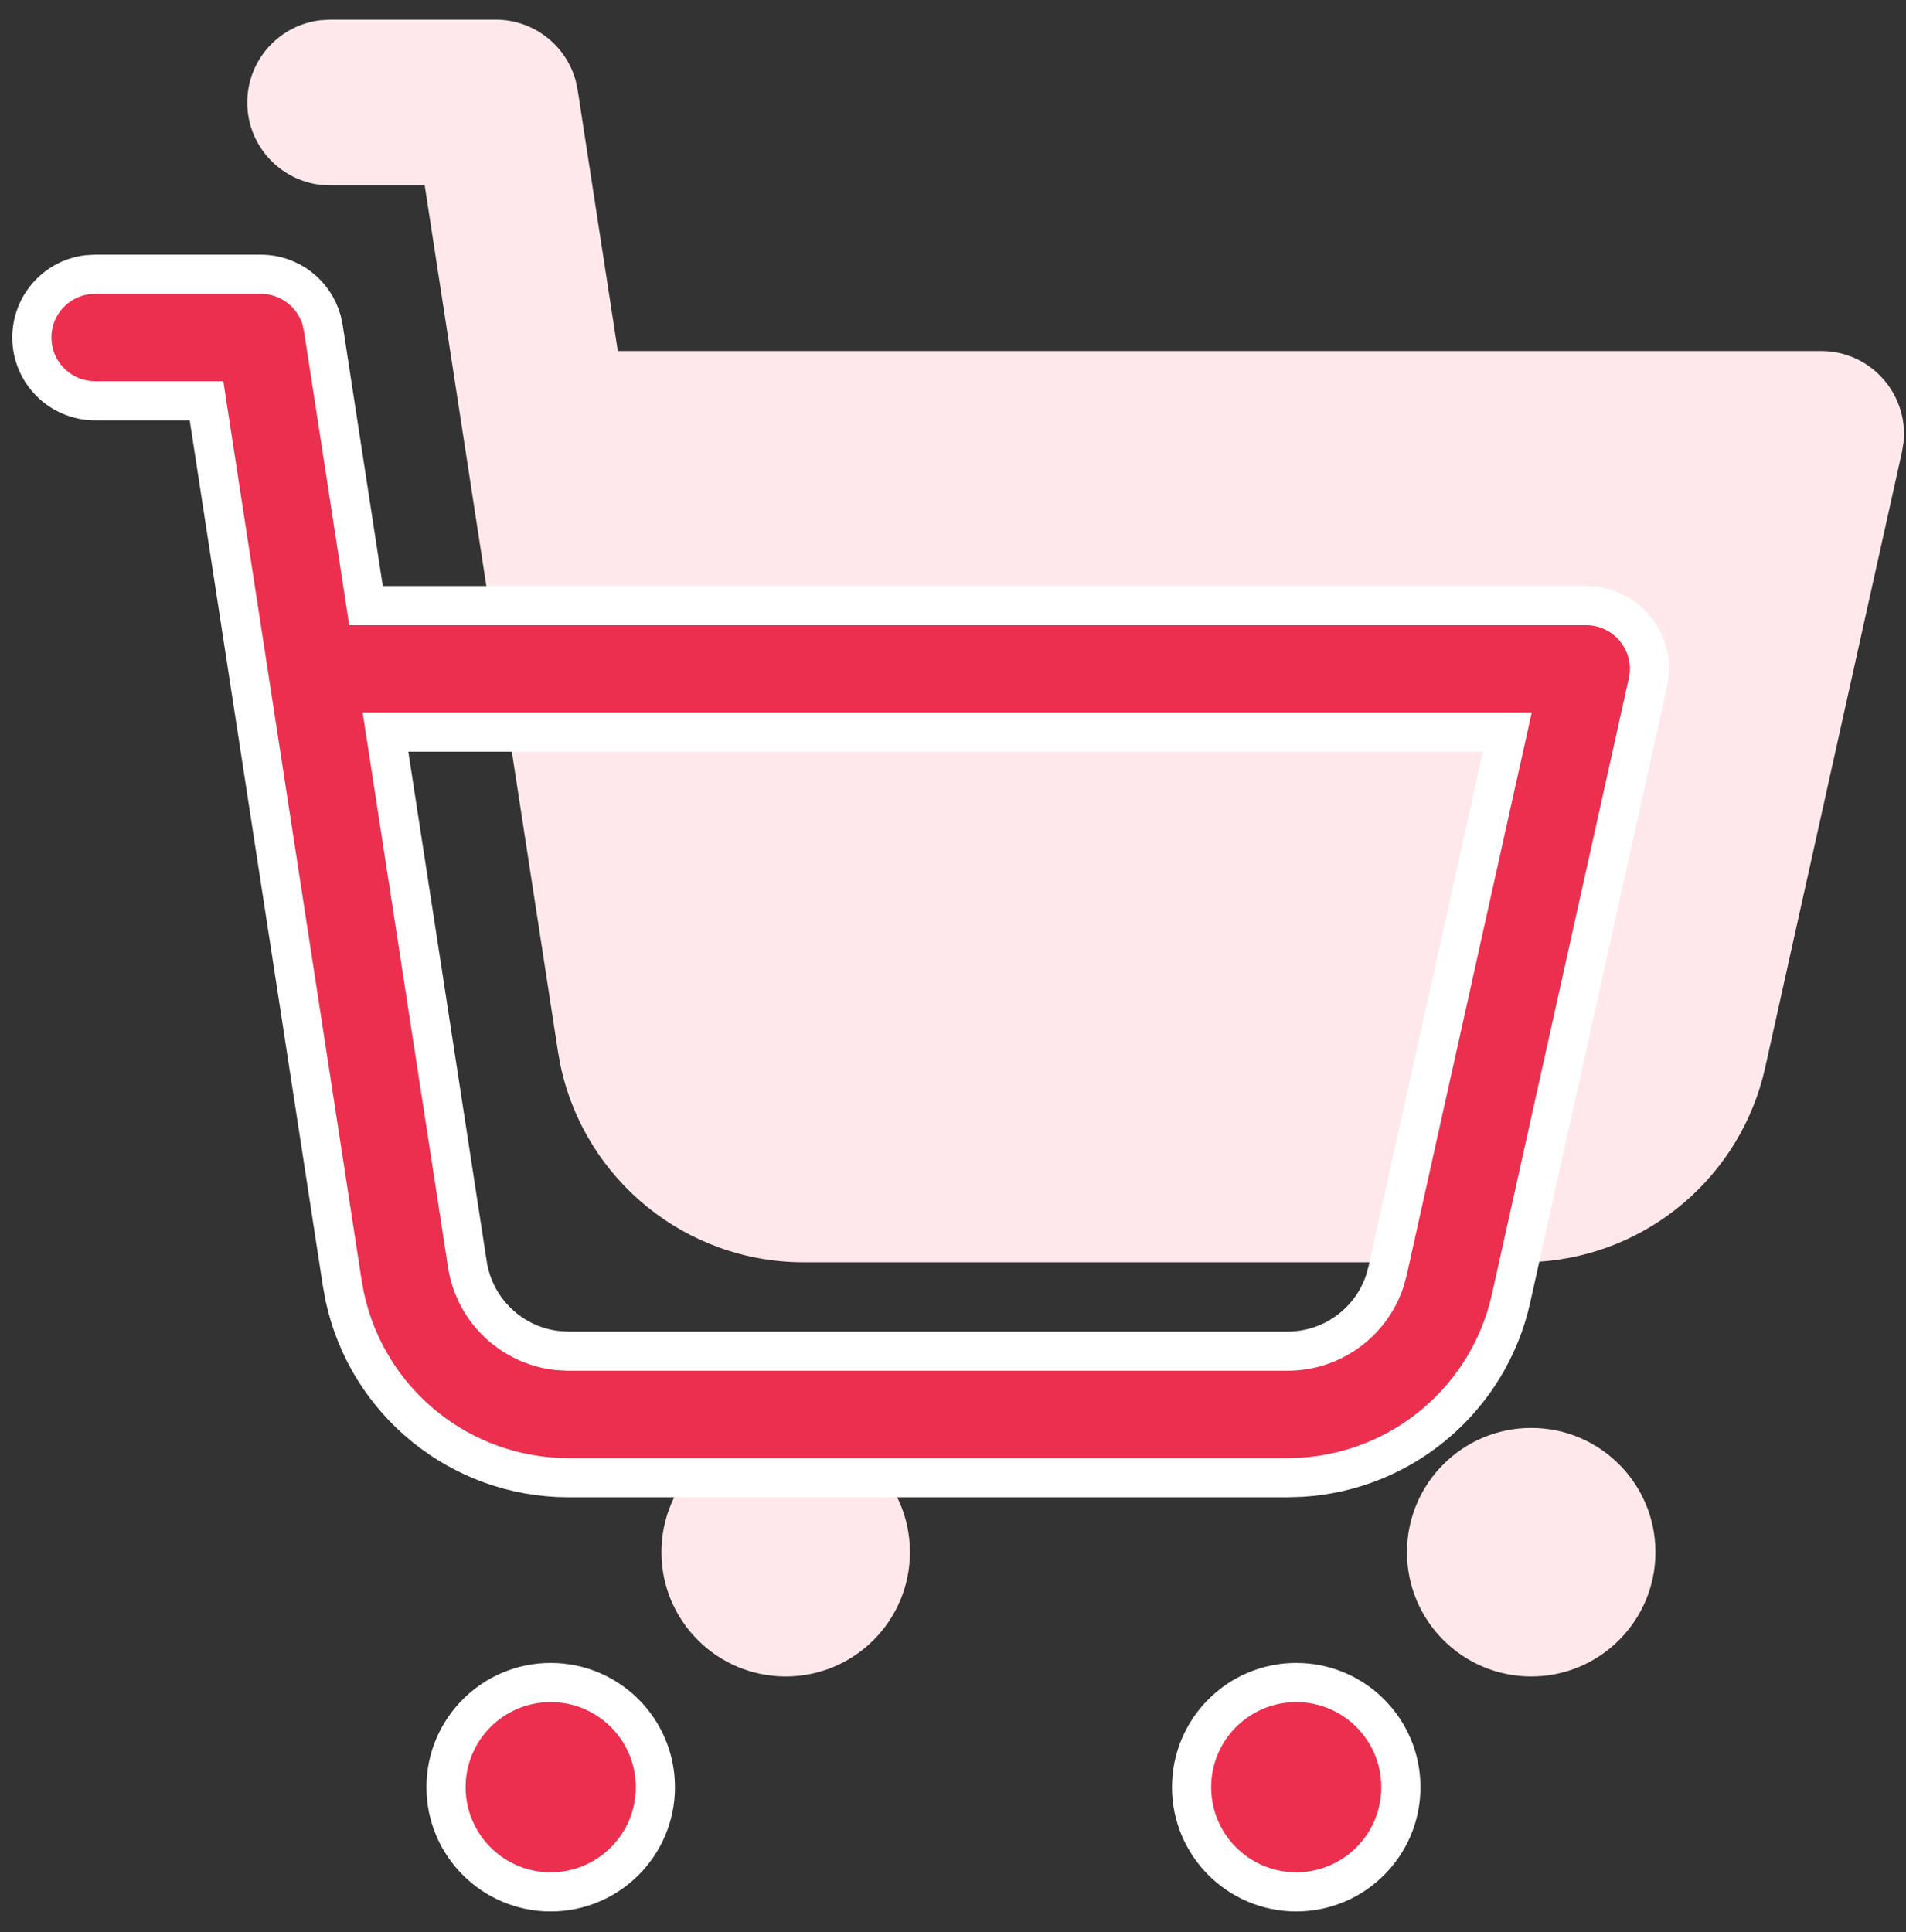
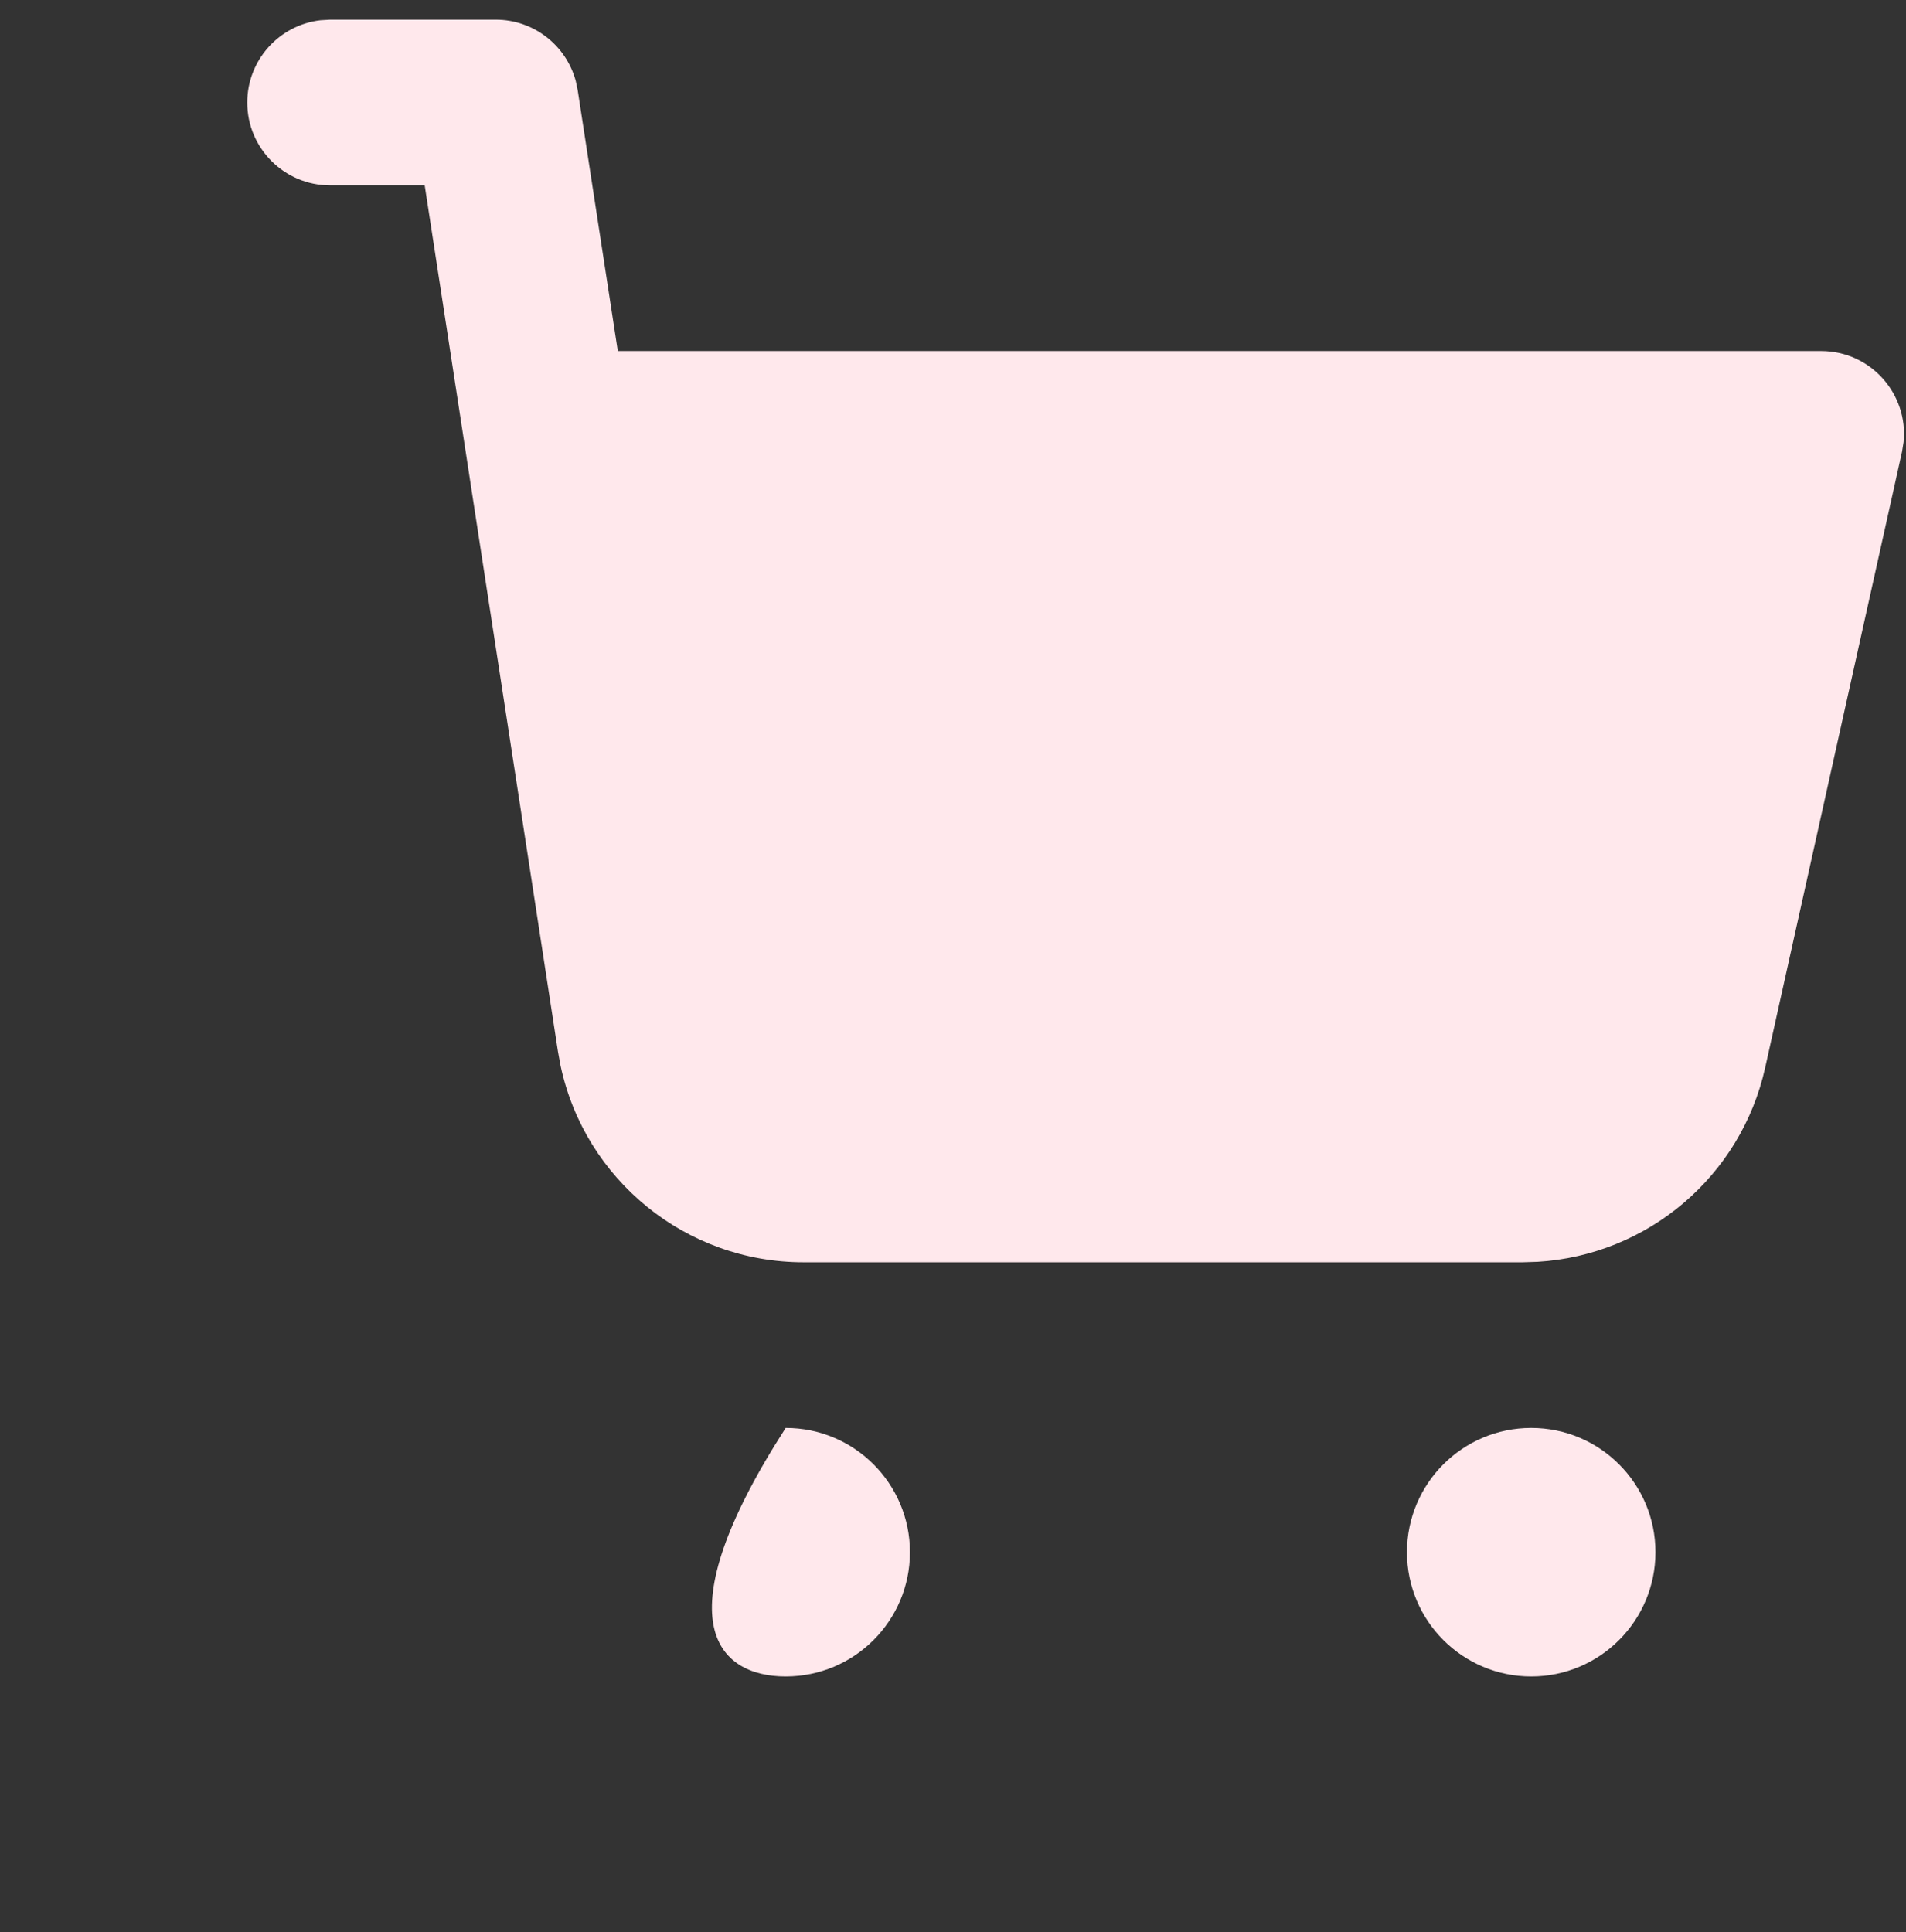
<svg xmlns="http://www.w3.org/2000/svg" width="73" height="74" viewBox="0 0 73 74" fill="none">
  <rect x="0" y="0" width="73" height="74" fill="#333333" stroke="none" />
-   <path fill-rule="evenodd" clip-rule="evenodd" d="M34.851 59.447C34.851 56.818 32.72 54.688 30.092 54.688C27.464 54.688 25.333 56.818 25.333 59.447C25.333 62.075 27.464 64.206 30.092 64.206C32.72 64.206 34.851 62.075 34.851 59.447ZM63.404 59.447C63.404 56.818 61.274 54.688 58.646 54.688C56.017 54.688 53.887 56.818 53.887 59.447C53.887 62.075 56.017 64.206 58.646 64.206C61.274 64.206 63.404 62.075 63.404 59.447ZM18.988 0.753H12.643L12.273 0.775C10.695 0.958 9.47 2.299 9.47 3.926C9.47 5.678 10.891 7.099 12.643 7.099H16.266L21.37 40.272L21.471 40.823C22.405 45.184 26.267 48.343 30.777 48.343H58.315L58.893 48.325C63.106 48.071 66.68 45.055 67.606 40.889L72.847 17.305L72.907 16.935C73.097 15.096 71.653 13.444 69.75 13.444H23.662L22.124 3.444L22.05 3.094C21.679 1.727 20.433 0.753 18.988 0.753Z" fill="#FFE8EC" />
-   <path d="M13.921 22.558L14.019 23.194H14.662H60.75C62.195 23.194 63.295 24.443 63.163 25.838L63.11 26.163L57.874 49.727C57.022 53.56 53.735 56.337 49.859 56.576L49.303 56.593H21.777C17.626 56.593 14.071 53.688 13.207 49.677L13.109 49.147L8.007 15.985L7.91 15.349H7.266H3.643C2.305 15.349 1.22 14.264 1.22 12.926C1.22 11.691 2.145 10.671 3.339 10.522L3.664 10.503H9.988C11.085 10.503 12.032 11.238 12.321 12.271L12.386 12.578L13.921 22.558ZM57.527 28.952L57.73 28.039H56.795H15.638H14.764L14.897 28.903L17.9 48.421C18.172 50.188 19.596 51.527 21.336 51.723L21.357 51.725L21.378 51.726L21.735 51.746L21.756 51.747H21.777H49.315C51 51.747 52.478 50.674 53.02 49.113L53.027 49.092L53.033 49.071L53.133 48.718L53.139 48.697L53.144 48.676L57.527 28.952ZM21.092 64.438C23.306 64.438 25.101 66.233 25.101 68.447C25.101 70.661 23.306 72.456 21.092 72.456C18.878 72.456 17.083 70.661 17.083 68.447C17.083 66.233 18.878 64.438 21.092 64.438ZM49.646 64.438C51.86 64.438 53.654 66.233 53.654 68.447C53.654 70.661 51.86 72.456 49.646 72.456C47.432 72.456 45.637 70.661 45.637 68.447C45.637 66.233 47.432 64.438 49.646 64.438Z" fill="#ED2F4F" stroke="white" stroke-width="1.5" />
+   <path fill-rule="evenodd" clip-rule="evenodd" d="M34.851 59.447C34.851 56.818 32.72 54.688 30.092 54.688C25.333 62.075 27.464 64.206 30.092 64.206C32.72 64.206 34.851 62.075 34.851 59.447ZM63.404 59.447C63.404 56.818 61.274 54.688 58.646 54.688C56.017 54.688 53.887 56.818 53.887 59.447C53.887 62.075 56.017 64.206 58.646 64.206C61.274 64.206 63.404 62.075 63.404 59.447ZM18.988 0.753H12.643L12.273 0.775C10.695 0.958 9.47 2.299 9.47 3.926C9.47 5.678 10.891 7.099 12.643 7.099H16.266L21.37 40.272L21.471 40.823C22.405 45.184 26.267 48.343 30.777 48.343H58.315L58.893 48.325C63.106 48.071 66.68 45.055 67.606 40.889L72.847 17.305L72.907 16.935C73.097 15.096 71.653 13.444 69.75 13.444H23.662L22.124 3.444L22.05 3.094C21.679 1.727 20.433 0.753 18.988 0.753Z" fill="#FFE8EC" />
</svg>